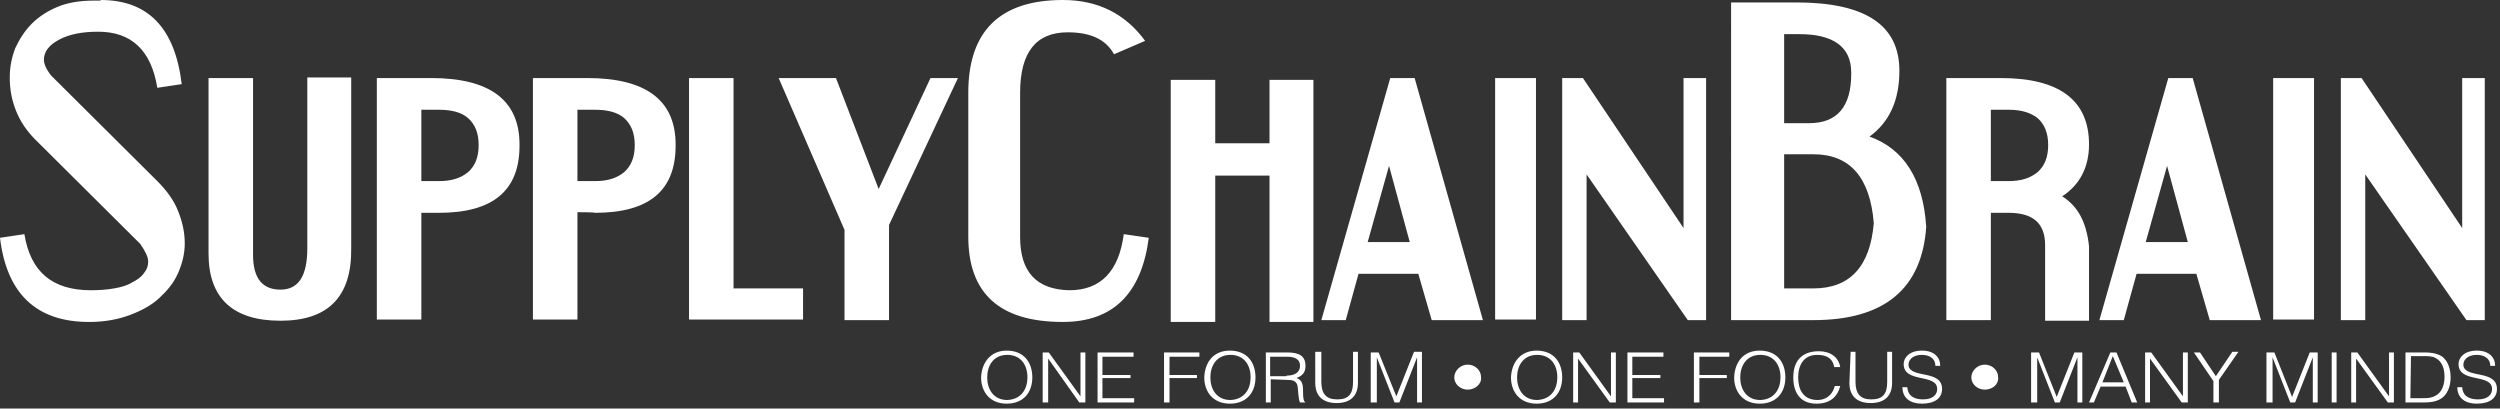
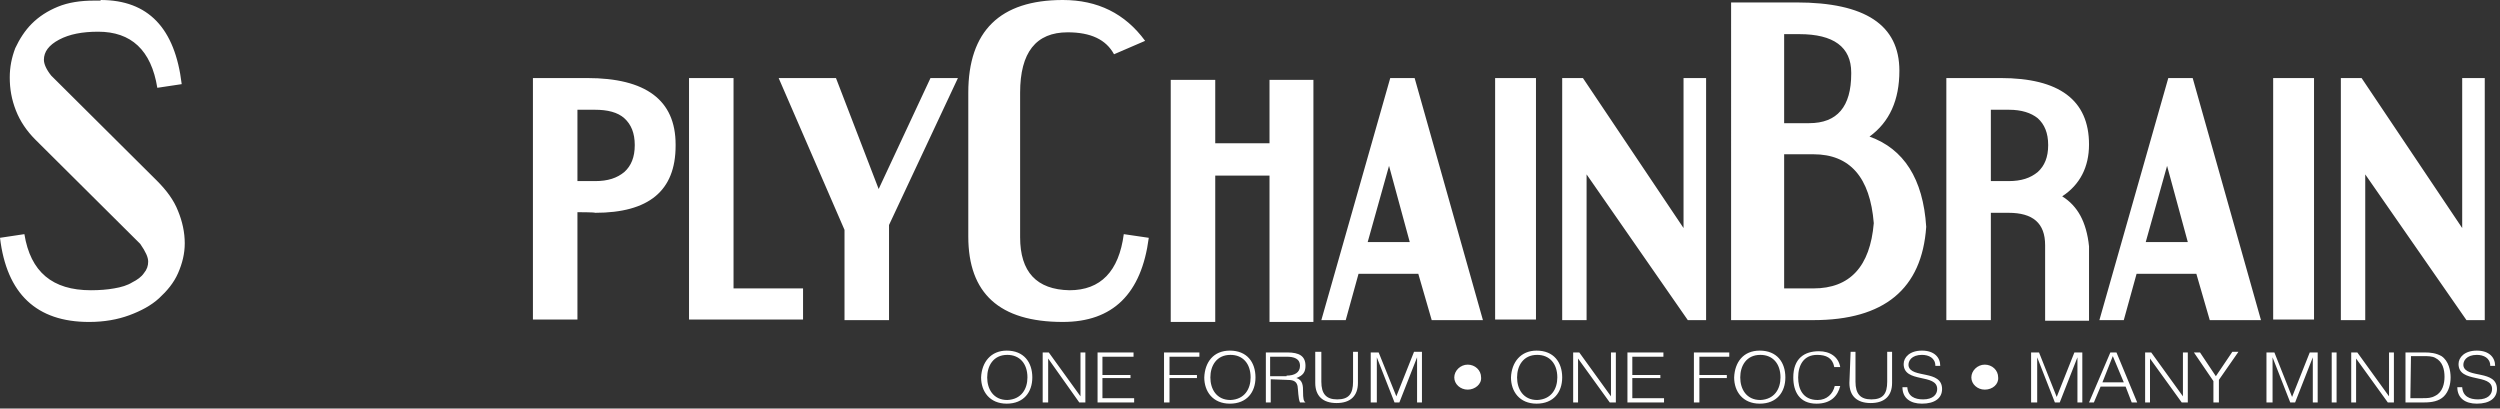
<svg xmlns="http://www.w3.org/2000/svg" version="1.1" id="Layer_1" x="0px" y="0px" viewBox="0 0 410 67" style="enable-background:new 0 0 410 67;" xml:space="preserve">
  <rect x="0" y="0" width="410" height="67" fill="#333333" stroke="none" />
  <style type="text/css">
	.st0{fill:#FFFFFF;}
</style>
  <g>
    <path class="st0" d="M16.5,0c7.8,0,12.2,4.6,13.3,13.8l-4,0.6c-1-6.2-4.3-9.2-9.7-9.2c-2.6,0-4.7,0.4-6.4,1.3   C8,7.4,7.2,8.5,7.2,9.8c0,0.7,0.4,1.6,1.2,2.6l17.3,17.2c1.6,1.6,2.8,3.2,3.5,5c0.7,1.7,1.1,3.5,1.1,5.3c0,1.7-0.4,3.3-1.1,4.9   s-1.8,2.9-3.1,4.1c-1.3,1.2-3,2.1-4.9,2.8c-1.9,0.7-4.1,1.1-6.6,1.1C6,52.8,1.1,48.2,0,39l4-0.6c1,6.2,4.6,9.2,10.9,9.2   c1.4,0,2.7-0.1,3.8-0.3c1.2-0.2,2.2-0.5,3-1c0.8-0.4,1.5-0.9,1.9-1.5c0.5-0.6,0.7-1.2,0.7-1.9c0-0.7-0.4-1.6-1.3-2.9L5.8,22.9   c-1.4-1.4-2.5-3-3.2-4.8c-0.7-1.8-1-3.5-1-5.4c0-1.7,0.3-3.2,0.9-4.8C3.2,6.4,4.1,5,5.2,3.9c1.2-1.2,2.6-2.1,4.3-2.8   c1.7-0.7,3.7-1,5.9-1H16.5 M94.7,18v11.7h2.9c2.1,0,3.6-0.5,4.8-1.5c1.1-1,1.7-2.4,1.7-4.4s-0.6-3.4-1.7-4.4S99.6,18,97.6,18   C97.6,18,94.7,18,94.7,18z M94.7,34.8v17.6h-7.3V12.8h8.9c9.6,0,14.5,3.6,14.5,10.9v0.2c0,7.4-4.4,11-13.2,11   C97.6,34.8,94.7,34.8,94.7,34.8z M113,12.8h7.3v34.5h11.4v5.1H113V12.8 M144.1,31l8.5-18.2h4.5l-11.3,24.1v15.6h-7.3V37.7   l-10.8-24.9h9.4L144.1,31 M175.1,5.3c-5.2,0-7.8,3.3-7.8,9.9v23.7c0,5.7,2.7,8.6,8.1,8.7c5.1,0,8.1-3.1,8.9-9.2l4.1,0.6   c-1.2,9.2-5.9,13.8-14.1,13.8c-10.4,0-15.5-4.7-15.5-14V15.2c0-10.1,5.2-15.2,15.5-15.2c5.7,0,10.2,2.2,13.5,6.7l-5.1,2.2   C181.4,6.5,178.9,5.3,175.1,5.3 M192,13.1h7.3v10.4h8.9V13.1h7.2v39.7h-7.2v-24h-8.9v24H192V13.1 M224.3,39.7h6.9l-3.4-12.5   L224.3,39.7z M228,12.8h4l11.2,39.7h-8.4l-2.2-7.6h-9.8l-2.1,7.6h-4L228,12.8L228,12.8z M245.2,52.4h6.7V12.8h-6.7V52.4z    M260.2,28.6v23.9h-4V12.8h3.4l16.5,24.6V12.8h3.7v39.7h-3L260.2,28.6 M292.6,25.3v22h4.8c6,0,9.3-3.6,9.9-10.7   c-0.6-7.5-3.9-11.3-9.9-11.3C297.3,25.3,292.6,25.3,292.6,25.3z M292.6,5.6v14.6h4.1c4.6,0,6.9-2.7,6.9-8.1v-0.2   c0-4.2-2.9-6.3-8.5-6.3H292.6L292.6,5.6z M294.6,0.4c11.3,0,16.9,3.7,16.9,11.2c0,4.8-1.6,8.4-4.9,10.8c5.6,2,8.8,6.9,9.3,14.8   c-0.7,10.2-6.9,15.3-18.5,15.3h-13.5V0.4C283.9,0.4,294.6,0.4,294.6,0.4z M326.5,18v11.7h2.9c2.1,0,3.6-0.5,4.8-1.5   c1.1-1,1.7-2.4,1.7-4.4s-0.6-3.4-1.7-4.4c-1.1-0.9-2.7-1.4-4.7-1.4L326.5,18L326.5,18z M335.4,40.2c0-3.6-2-5.3-6-5.3h-2.9v17.6   h-7.3V12.8h8.9c9.6,0,14.5,3.6,14.5,10.9c0,3.7-1.5,6.6-4.4,8.5c1.3,0.8,2.3,1.9,3,3.2c0.7,1.3,1.2,3,1.4,5v12.2h-7.2V40.2z    M351.9,39.7h6.9l-3.4-12.5L351.9,39.7L351.9,39.7z M355.6,12.8h4l11.2,39.7h-8.4l-2.2-7.6h-9.8l-2.1,7.6h-4L355.6,12.8L355.6,12.8   z M372.8,52.4h6.7V12.8h-6.7V52.4z M387.9,28.6v23.9h-4V12.8h3.4l16.5,24.6V12.8h3.7v39.7h-3L387.9,28.6" />
    <path class="st0" d="M168.5,61.9c0-2.3-1.3-3.7-3.3-3.7c-2.3,0-3.3,1.8-3.3,3.7c0,1.9,1,3.7,3.3,3.7   C167.5,65.5,168.5,63.8,168.5,61.9z M165.1,57.5c2.8,0,4.2,1.9,4.2,4.4c0,2.4-1.4,4.3-4.2,4.3c-2.8,0-4.2-2-4.2-4.3   C161,59.4,162.5,57.5,165.1,57.5z M171.9,58.8L171.9,58.8l0,7.2H171v-8.2h1l5.2,7.2h0v-7.2h0.8V66h-1L171.9,58.8 M180,66v-8.2h5.9   v0.7h-5.1v3h4.6V62h-4.6v3.3h5.2V66H180 M190.9,66v-8.2h5.8v0.7h-4.9v3h4.5V62h-4.5V66H190.9 M205.1,61.9c0-2.3-1.3-3.7-3.3-3.7   c-2.3,0-3.3,1.8-3.3,3.7c0,1.9,1,3.7,3.3,3.7C204.1,65.5,205.1,63.8,205.1,61.9L205.1,61.9z M201.7,57.5c2.8,0,4.2,1.9,4.2,4.4   c0,2.4-1.4,4.3-4.2,4.3c-2.8,0-4.2-2-4.2-4.3C197.6,59.4,199,57.5,201.7,57.5z M211,61.6c1.3,0,2.2-0.5,2.2-1.6   c0-1.2-1-1.5-2.2-1.5h-2.7v3.2H211L211,61.6z M208.4,62.2V66h-0.8v-8.2h3.5c2,0,3,0.6,3,2.2c0,1-0.4,1.6-1.5,2   c1.1,0.3,1.1,1.4,1.1,2.2c0,1.2,0.1,1.6,0.4,1.8V66h-0.9c-0.3-0.6-0.3-2.1-0.4-2.7c-0.2-0.9-0.9-1-1.8-1L208.4,62.2L208.4,62.2z    M215.9,57.7h0.8v4.9c0,2,0.8,2.9,2.6,2.9c1.9,0,2.6-0.9,2.6-2.9v-4.9h0.8v5.1c0,2.1-1.2,3.3-3.5,3.3c-2.3,0-3.5-1.2-3.5-3.3V57.7    M224.8,66v-8.2h1.3L229,65h0l2.9-7.3h1.3V66h-0.8v-7.4h0l-2.9,7.4h-0.8l-2.9-7.4h0V66H224.8 M240.7,63.9c-1.2,0-2.2-0.9-2.2-2   c0-1.1,1-2.1,2.2-2.1c1.2,0,2.2,0.9,2.2,2.1C243,63,241.9,63.9,240.7,63.9 M255.4,61.9c0-2.3-1.3-3.7-3.3-3.7   c-2.3,0-3.3,1.8-3.3,3.7c0,1.9,1,3.7,3.3,3.7C254.4,65.5,255.4,63.8,255.4,61.9L255.4,61.9z M252,57.5c2.8,0,4.2,1.9,4.2,4.4   c0,2.4-1.4,4.3-4.2,4.3c-2.8,0-4.2-2-4.2-4.3C247.9,59.4,249.4,57.5,252,57.5L252,57.5z M258.8,58.8L258.8,58.8l0,7.2h-0.8v-8.2h1   l5.2,7.2h0v-7.2h0.8V66h-1L258.8,58.8 M266.9,66v-8.2h5.9v0.7h-5.1v3h4.6V62h-4.6v3.3h5.2V66H266.9 M277.8,66v-8.2h5.8v0.7h-4.9v3   h4.5V62h-4.5V66H277.8 M292,61.9c0-2.3-1.3-3.7-3.3-3.7c-2.3,0-3.3,1.8-3.3,3.7c0,1.9,1,3.7,3.3,3.7C291,65.5,292,63.8,292,61.9z    M288.6,57.5c2.8,0,4.2,1.9,4.2,4.4c0,2.4-1.4,4.3-4.2,4.3c-2.8,0-4.2-2-4.2-4.3C284.5,59.4,285.9,57.5,288.6,57.5L288.6,57.5z    M300.8,60.1c-0.3-1.4-1.3-1.9-2.8-1.9c-2.2,0-3.1,1.7-3.1,3.7c0,1.8,0.7,3.7,3.2,3.7c1.5,0,2.5-1,2.8-2.3h0.9   c-0.4,1.6-1.5,2.9-3.9,2.9c-2.8,0-3.8-2-3.8-4.3c0-3.1,1.8-4.3,4.2-4.3c1.8,0,3.2,0.9,3.5,2.6H300.8 M303.5,57.7h0.8v4.9   c0,2,0.8,2.9,2.6,2.9c1.9,0,2.6-0.9,2.6-2.9v-4.9h0.8v5.1c0,2.1-1.2,3.3-3.5,3.3c-2.3,0-3.5-1.2-3.5-3.3L303.5,57.7 M312.8,63.5   c0.1,1.5,1.2,2,2.6,2c1.6,0,2.3-0.8,2.3-1.7c0-2.6-5.5-0.9-5.5-4.1c0-1.1,1-2.2,3-2.2c2,0,3,1.1,3,2.5h-0.8c0-1.3-1.1-1.8-2.2-1.8   c-1.7,0-2.3,1-2.2,1.8c0.4,2.1,5.5,0.6,5.5,3.8c0,1.5-1.2,2.4-3.3,2.4c-1.9,0-3.2-0.9-3.2-2.7H312.8 M325.5,63.9   c-1.2,0-2.2-0.9-2.2-2c0-1.1,1-2.1,2.2-2.1c1.2,0,2.2,0.9,2.2,2.1C327.8,63,326.8,63.9,325.5,63.9 M333.1,66v-8.2h1.3l2.9,7.3h0   l2.9-7.3h1.3V66h-0.8v-7.4h0l-2.9,7.4h-0.8l-2.9-7.4h0V66H333.1 M344.8,62.7h3.5l-1.8-4.3L344.8,62.7L344.8,62.7z M342.6,66   l3.5-8.2h1l3.4,8.2h-0.9l-1-2.6h-4.1l-1.1,2.6H342.6L342.6,66z M352.6,58.8L352.6,58.8l0,7.2h-0.8v-8.2h1l5.2,7.2h0v-7.2h0.8V66h-1   L352.6,58.8 M363.4,61.7l2.7-4h1l-3.2,4.6V66H363v-3.5l-3.2-4.7h1L363.4,61.7 M371.7,66v-8.2h1.3l2.9,7.3h0l2.9-7.3h1.3V66h-0.8   v-7.4h0l-2.9,7.4h-0.8l-2.9-7.4h0V66H371.7 M382.4,66h0.8v-8.2h-0.8V66z M386.4,58.8L386.4,58.8l0,7.2h-0.8v-8.2h1l5.2,7.2h0v-7.2   h0.8V66h-1L386.4,58.8 M395.3,65.3h2c0.8,0,1.4,0,2.1-0.4c1.2-0.6,1.5-2,1.5-3.1c0-1.2-0.3-2.5-1.5-3.1c-0.5-0.3-1.3-0.3-2-0.3h-2   L395.3,65.3L395.3,65.3z M394.5,66v-8.2h3.1c1,0,1.9,0.1,2.8,0.6c1.2,0.8,1.5,2.4,1.5,3.5c0,1.1-0.3,2.3-1.1,3.1   c-0.8,0.8-2,1-3.2,1H394.5L394.5,66z M403.8,63.5c0.1,1.5,1.2,2,2.6,2c1.6,0,2.3-0.8,2.3-1.7c0-2.6-5.5-0.9-5.5-4.1   c0-1.1,1-2.2,3-2.2c2,0,3,1.1,3,2.5h-0.8c0-1.3-1.1-1.8-2.2-1.8c-1.7,0-2.3,1-2.2,1.8c0.4,2.1,5.5,0.6,5.5,3.8   c0,1.5-1.2,2.4-3.3,2.4c-1.9,0-3.2-0.9-3.2-2.7L403.8,63.5" />
-     <path class="st0" d="M46,52.6c-7.8,0-11.8-3.7-11.8-11V12.8h7.3v29c0,3.8,1.5,5.7,4.5,5.7c3,0,4.4-2.3,4.4-6.8v-28h7.2v28   C57.7,48.7,53.8,52.6,46,52.6 M69.1,18v11.7H72c2.1,0,3.6-0.5,4.8-1.5c1.1-1,1.7-2.4,1.7-4.4s-0.6-3.4-1.7-4.4S74,18,72,18H69.1z    M69.1,34.8v17.6h-7.3V12.8h8.9c9.6,0,14.5,3.6,14.5,10.9v0.2c0,7.4-4.4,11-13.2,11H69.1z" />
  </g>
</svg>